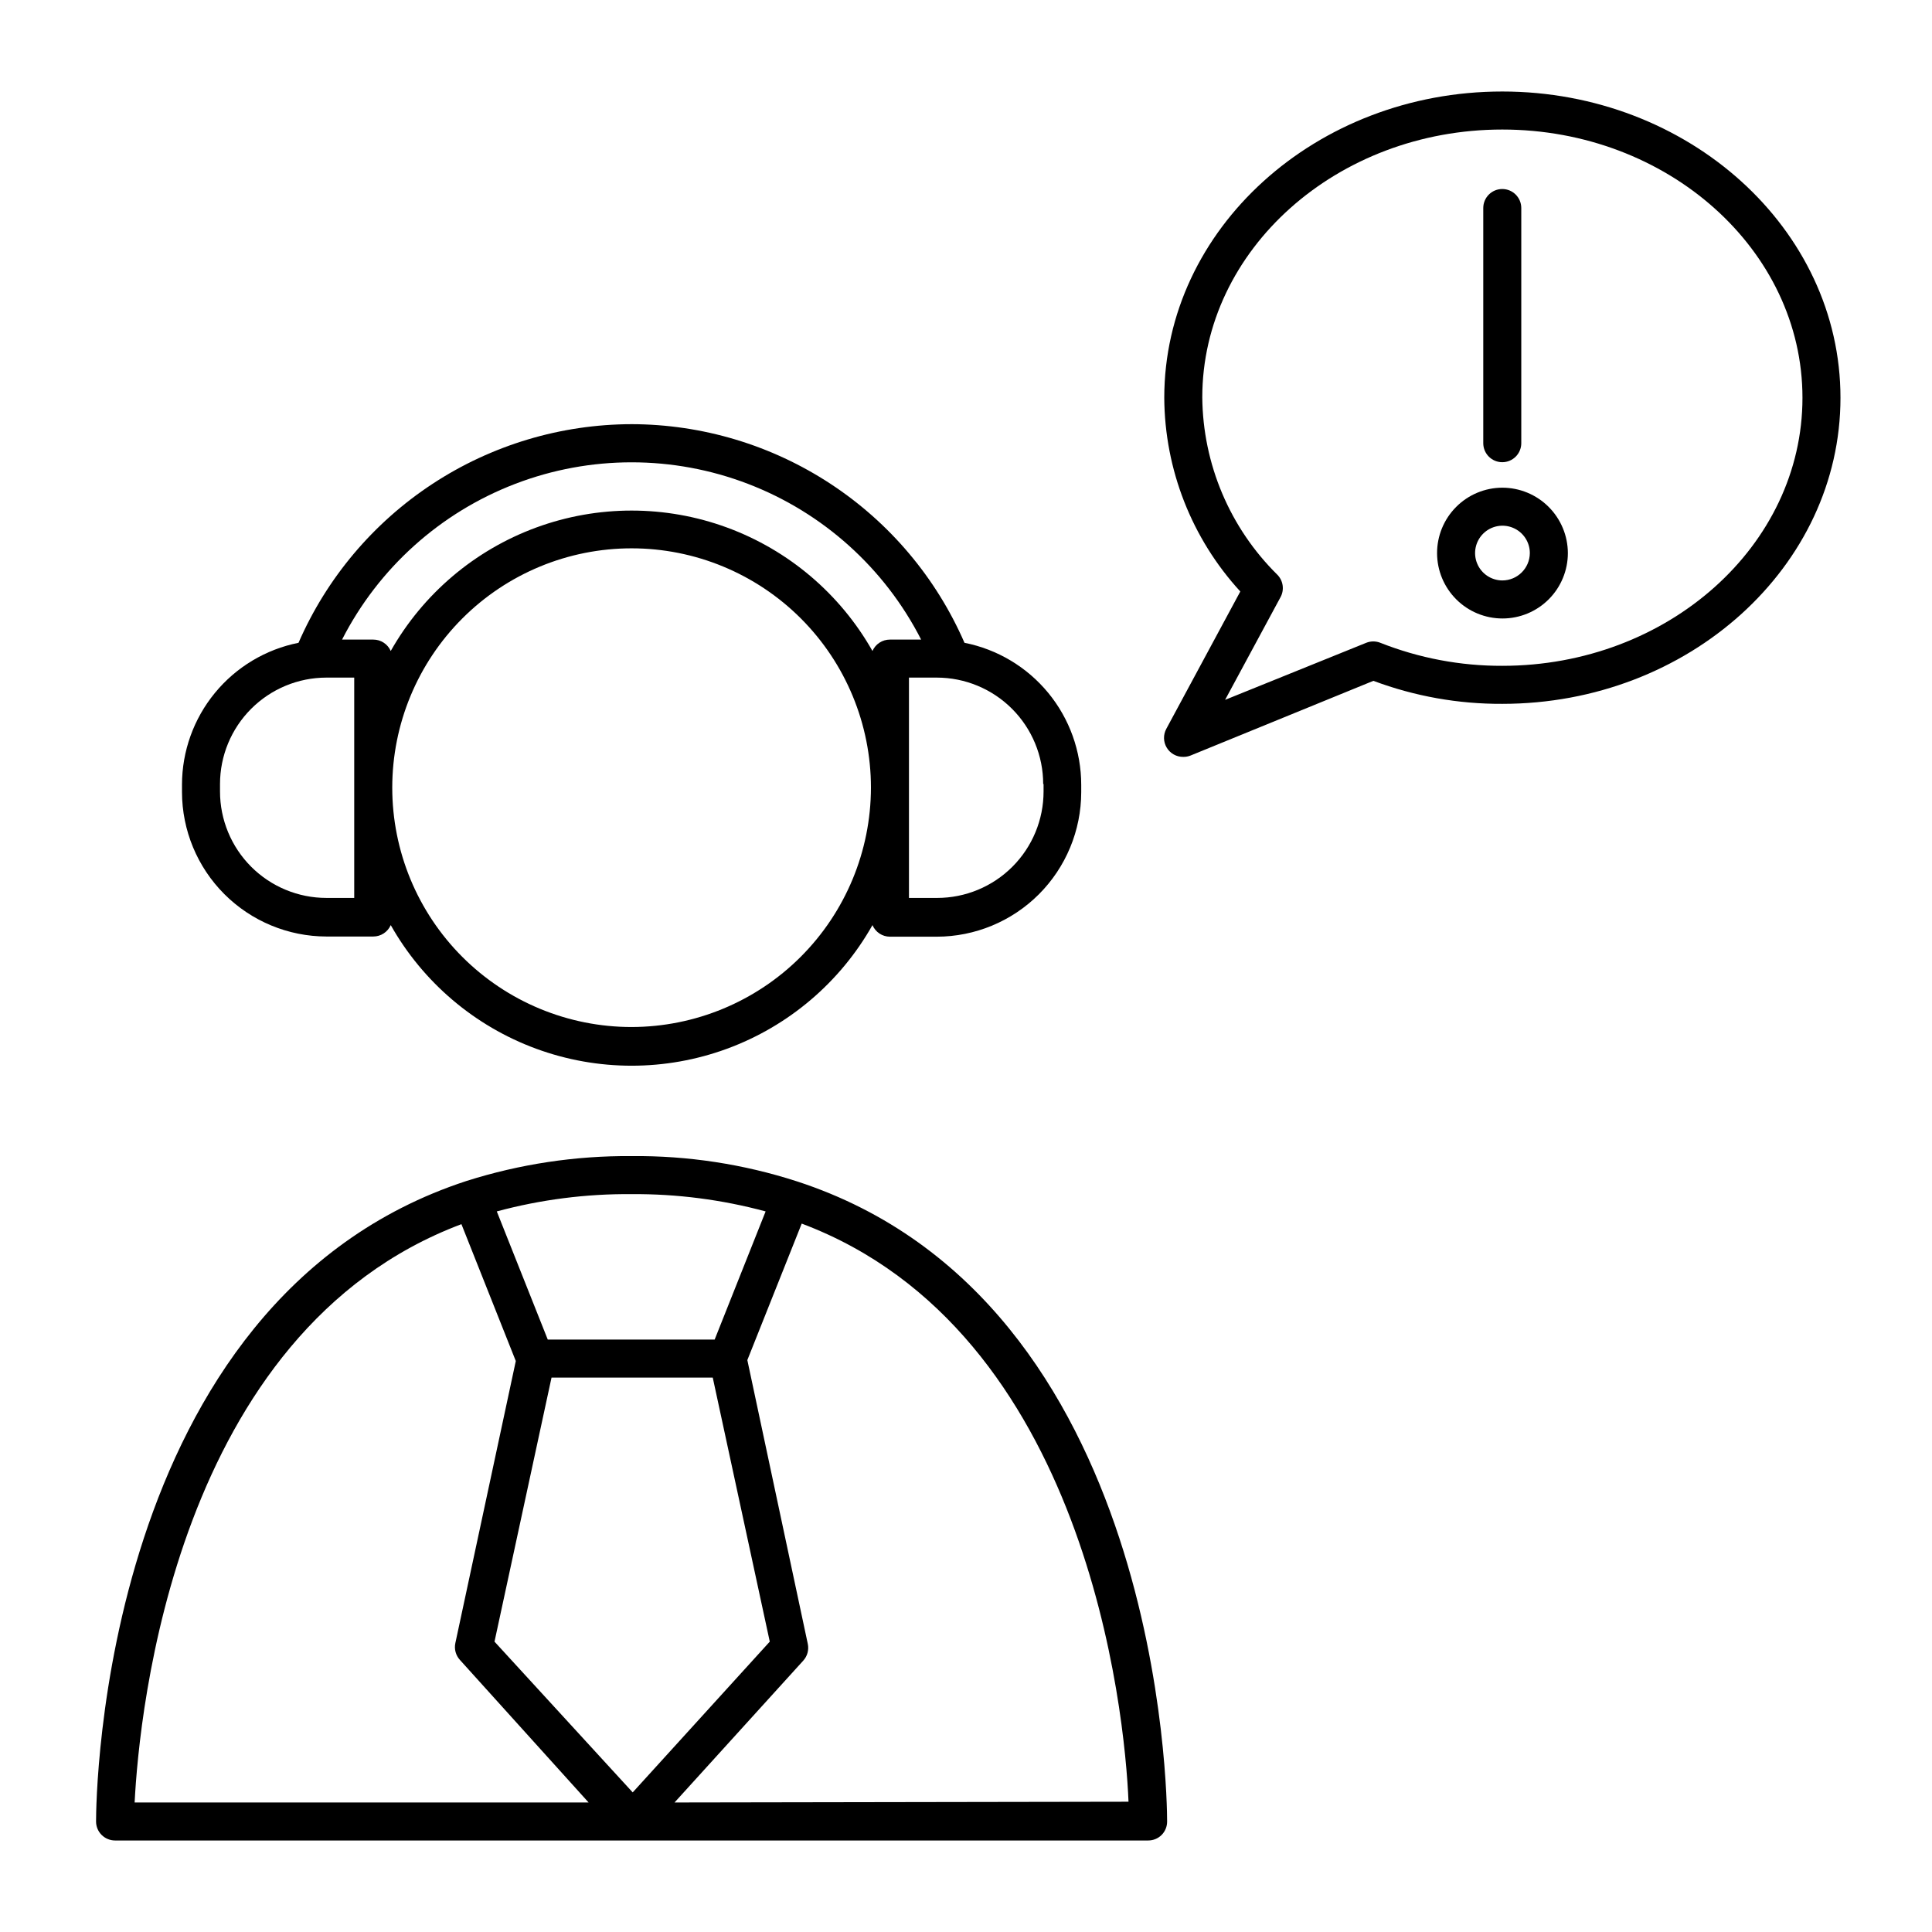
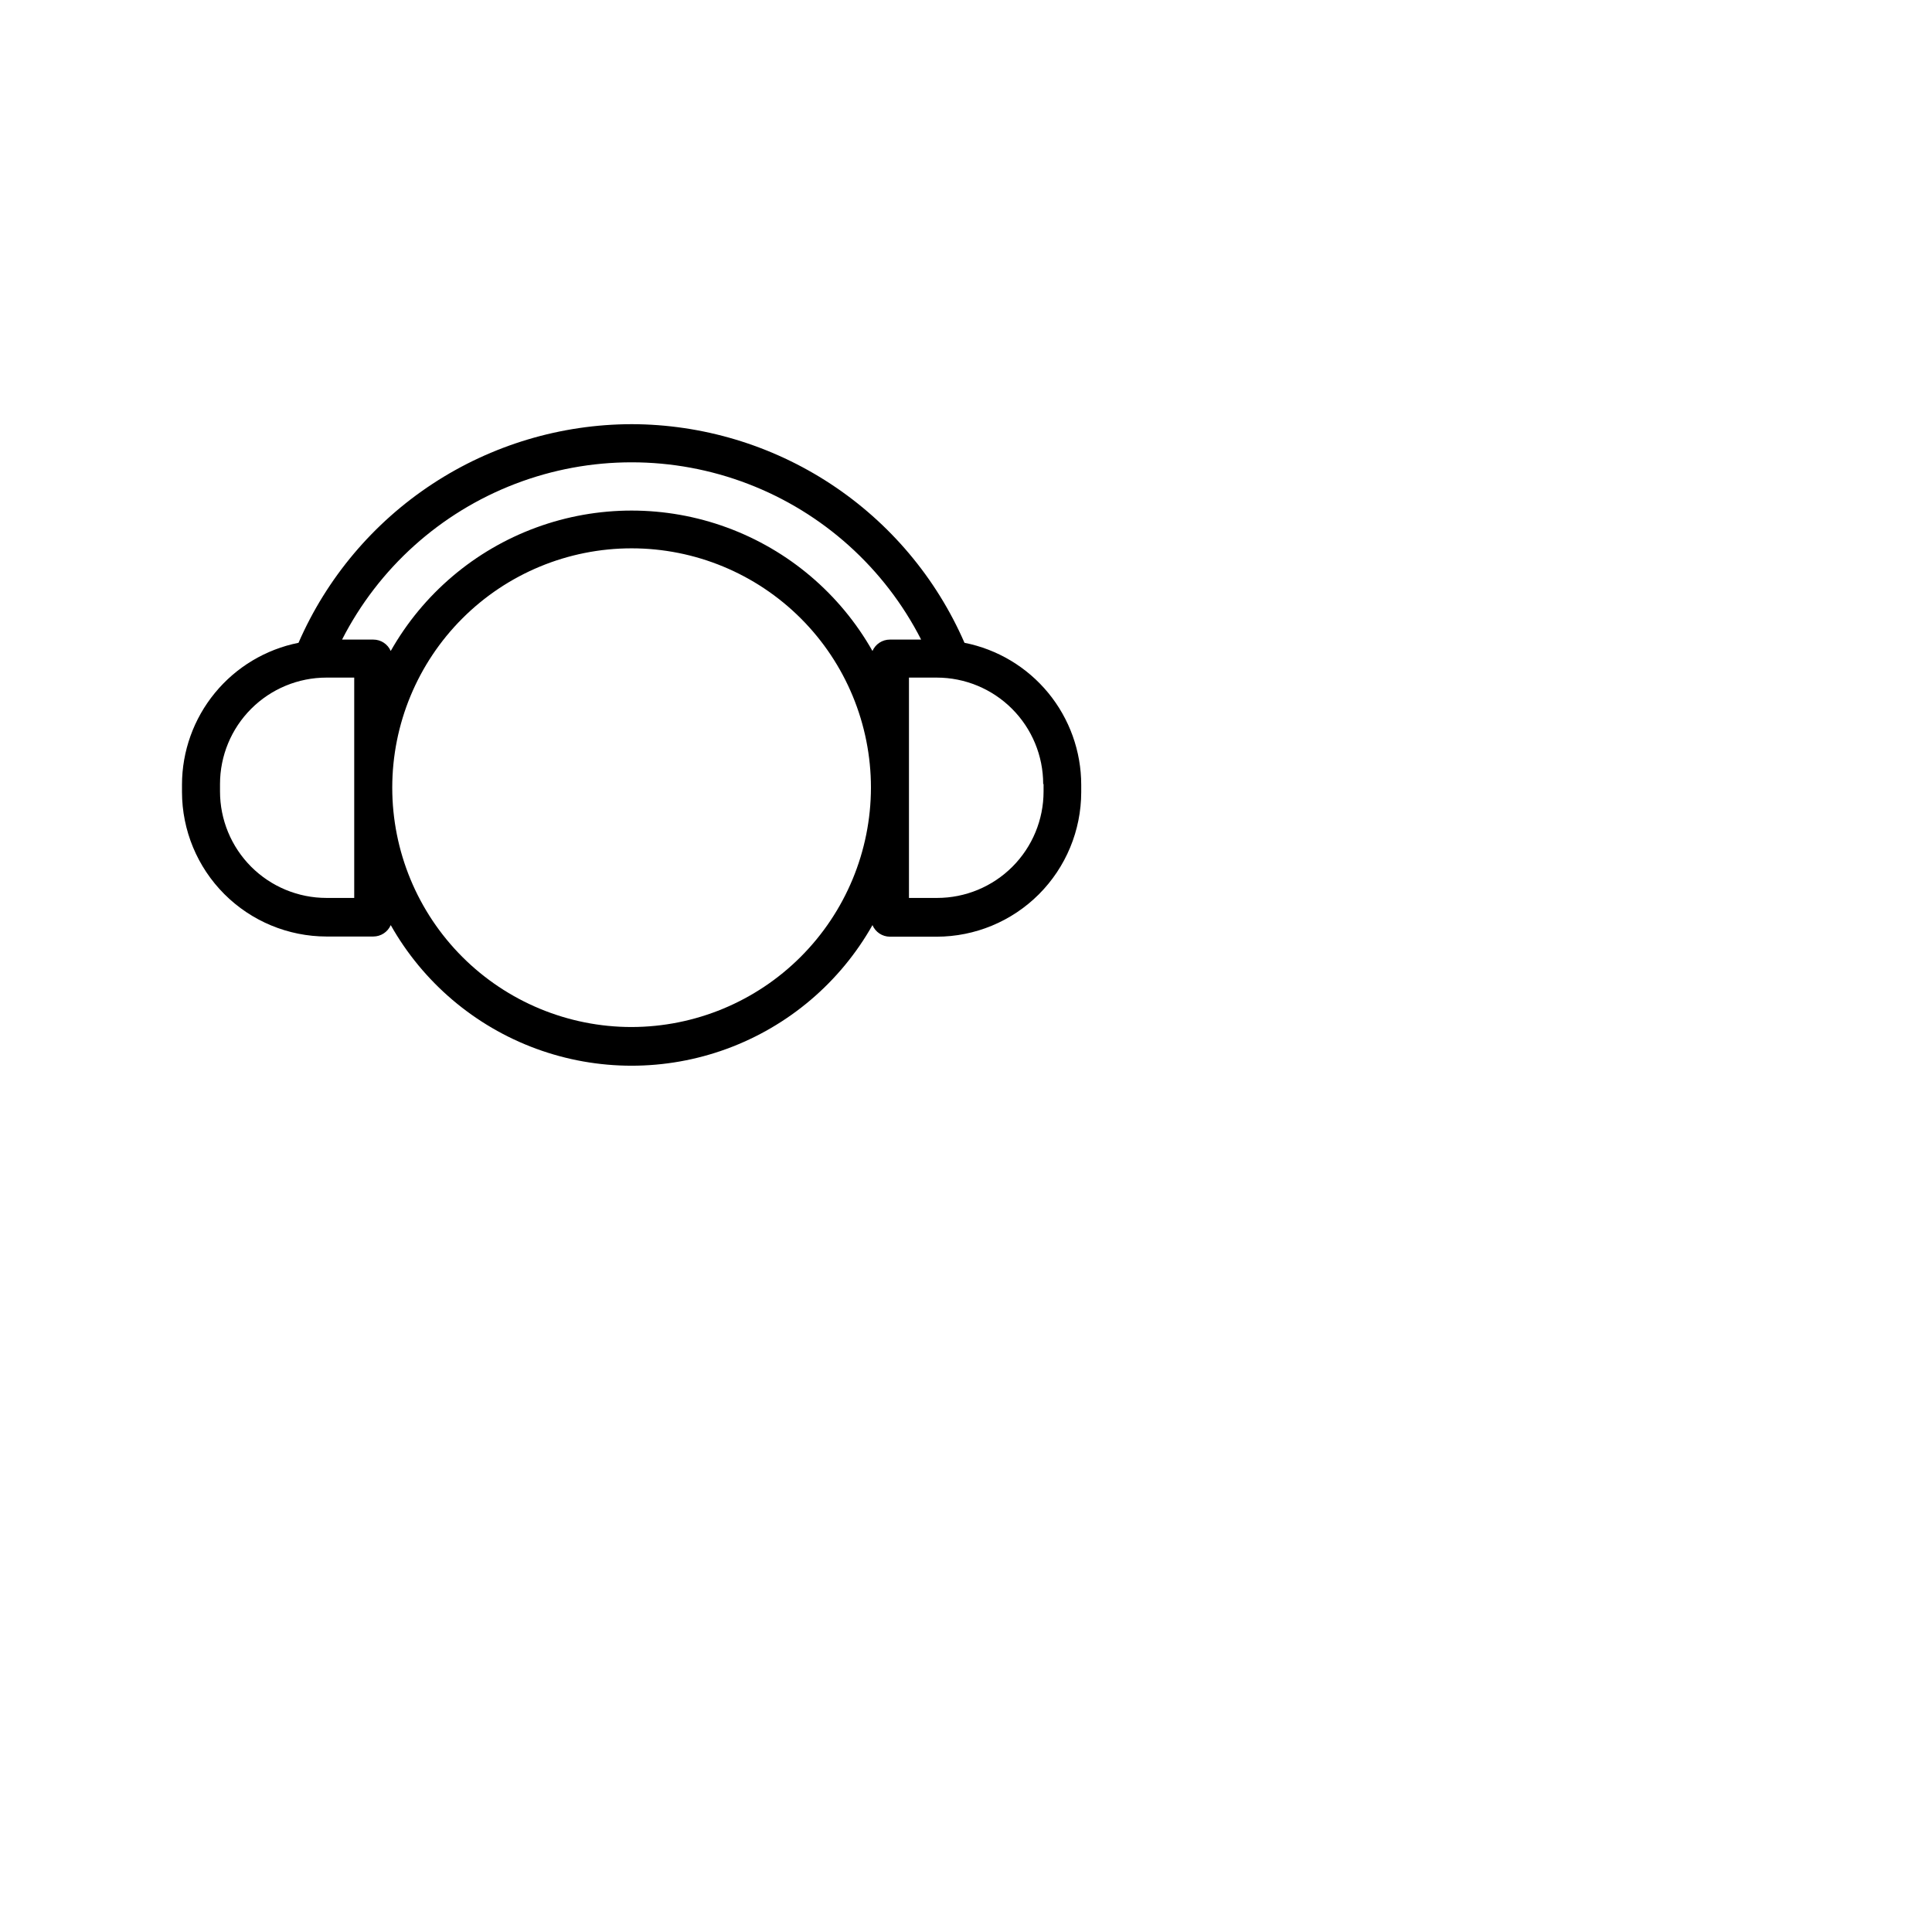
<svg xmlns="http://www.w3.org/2000/svg" fill="#000000" width="800px" height="800px" version="1.1" viewBox="144 144 512 512">
  <g>
    <path d="m311.38 256.41c-18.754 0.035-37.086 5.531-52.762 15.82-15.676 10.293-28.016 24.926-35.508 42.117-8.695 1.734-16.523 6.426-22.152 13.277-5.629 6.848-8.715 15.438-8.73 24.305v1.965c0.016 10.152 4.051 19.883 11.23 27.062 7.176 7.176 16.91 11.215 27.059 11.23h12.395c2.012 0.004 3.832-1.184 4.637-3.023 8.551 15.145 22.211 26.758 38.539 32.762 16.328 6 34.258 6 50.586 0 16.324-6.004 29.988-17.617 38.539-32.762 0.789 1.859 2.613 3.07 4.637 3.07h12.395-0.004c10.152-0.012 19.883-4.051 27.062-11.227 7.176-7.18 11.215-16.91 11.23-27.062v-1.965c-0.008-8.883-3.094-17.488-8.734-24.352-5.641-6.863-13.488-11.555-22.203-13.281-7.481-17.188-19.809-31.82-35.477-42.109-15.668-10.289-33.996-15.793-52.738-15.828zm-73.508 125.55h-7.356c-7.481 0-14.656-2.973-19.949-8.262-5.289-5.293-8.262-12.469-8.262-19.949v-1.965c0-7.484 2.973-14.66 8.262-19.949 5.293-5.293 12.469-8.266 19.949-8.266h7.356zm73.504 34.207 0.004 0.004c-16.824 0-32.957-6.684-44.852-18.578-11.895-11.895-18.578-28.031-18.578-44.852 0-16.824 6.684-32.957 18.578-44.852 11.895-11.895 28.027-18.578 44.852-18.578 16.82 0 32.957 6.684 44.852 18.578s18.578 28.027 18.578 44.852c-0.027 16.812-6.719 32.93-18.609 44.82-11.887 11.891-28.008 18.582-44.82 18.609zm63.836-99.652c-8.566-15.129-22.23-26.723-38.551-32.715-16.32-5.992-34.242-5.992-50.562 0-16.324 5.992-29.984 17.586-38.551 32.715-0.805-1.84-2.625-3.027-4.637-3.019h-8.262c9.672-18.949 26.016-33.648 45.879-41.266 19.863-7.617 41.84-7.617 61.703 0 19.863 7.617 36.203 22.316 45.879 41.266h-8.262c-2.012-0.008-3.832 1.18-4.637 3.019zm45.344 35.266v1.969c0 7.481-2.973 14.656-8.266 19.949-5.289 5.289-12.465 8.262-19.949 8.262h-7.457v-58.391h7.356c7.484 0 14.66 2.973 19.953 8.266 5.289 5.289 8.262 12.465 8.262 19.949z" />
-     <path d="m355.21 457.08c-14.156-4.582-28.957-6.844-43.832-6.703-14.852-0.117-29.625 2.109-43.781 6.602-97.035 31.738-98.141 163.94-98.141 169.73 0 1.34 0.527 2.621 1.473 3.562 0.945 0.945 2.227 1.477 3.562 1.477h273.77c1.34 0.008 2.629-0.516 3.578-1.461 0.945-0.949 1.469-2.238 1.461-3.578 0-5.793-1.109-138.04-98.09-169.63zm-43.832 3.375c11.992-0.082 23.941 1.461 35.52 4.582l-13.504 33.957h-44.234l-13.504-33.957h0.004c11.641-3.137 23.66-4.68 35.719-4.582zm-131.7 161.22c1.211-23.832 10.883-124.79 86.605-153.26l14.41 36.273-16.023 74.766c-0.336 1.586 0.117 3.234 1.207 4.434l34.109 37.785zm95.371-42.625 15.113-69.98h42.723l15.113 69.98-36.324 39.953zm47.711 42.625 34.109-37.586h-0.004c1.094-1.195 1.543-2.848 1.211-4.434l-16.023-75.219 14.41-36.172c75.57 28.414 85.648 129.38 86.605 153.21z" />
-     <path d="m542.12 168.25c-49.375 0-89.578 36.426-89.578 81.164 0.105 19.02 7.289 37.32 20.152 51.336l-19.598 36.375v0.004c-0.859 1.57-0.824 3.477 0.102 5.012 0.922 1.535 2.59 2.465 4.379 2.441 0.656 0.008 1.309-0.109 1.918-0.352l48.465-19.801c10.922 4.09 22.496 6.156 34.16 6.098 49.32 0 89.625-36.324 89.625-81.113 0-44.789-40.305-81.164-89.625-81.164zm0 152.2c-11.055 0.039-22.016-2.031-32.297-6.094-1.211-0.492-2.566-0.492-3.777 0l-37.383 15.113 14.711-27.258v0.004c1.031-1.941 0.684-4.328-0.855-5.894-12.59-12.422-19.746-29.324-19.902-47.008 0-39.094 35.672-70.984 79.504-70.984 43.828 0 79.551 31.891 79.551 71.086 0 39.195-35.672 71.035-79.551 71.035z" />
-     <path d="m542.12 266.49c1.336 0 2.617-0.531 3.562-1.477 0.941-0.941 1.473-2.227 1.473-3.562v-62.32c0-2.781-2.254-5.039-5.035-5.039-2.785 0-5.039 2.258-5.039 5.039v62.32c0 1.336 0.531 2.621 1.477 3.562 0.941 0.945 2.223 1.477 3.562 1.477z" />
-     <path d="m542.12 273.24c-4.594 0.016-8.996 1.852-12.234 5.109-3.242 3.254-5.059 7.664-5.047 12.258 0.008 4.594 1.84 8.996 5.094 12.238 3.25 3.242 7.66 5.062 12.254 5.059s8.996-1.832 12.242-5.082 5.07-7.656 5.07-12.25c-0.012-4.602-1.852-9.008-5.109-12.258-3.258-3.25-7.672-5.074-12.27-5.074zm0 24.586c-2.93-0.02-5.562-1.801-6.668-4.512-1.109-2.711-0.473-5.824 1.605-7.891 2.078-2.062 5.195-2.676 7.898-1.547 2.707 1.125 4.469 3.766 4.469 6.695-0.027 4.016-3.293 7.254-7.305 7.254z" />
  </g>
</svg>